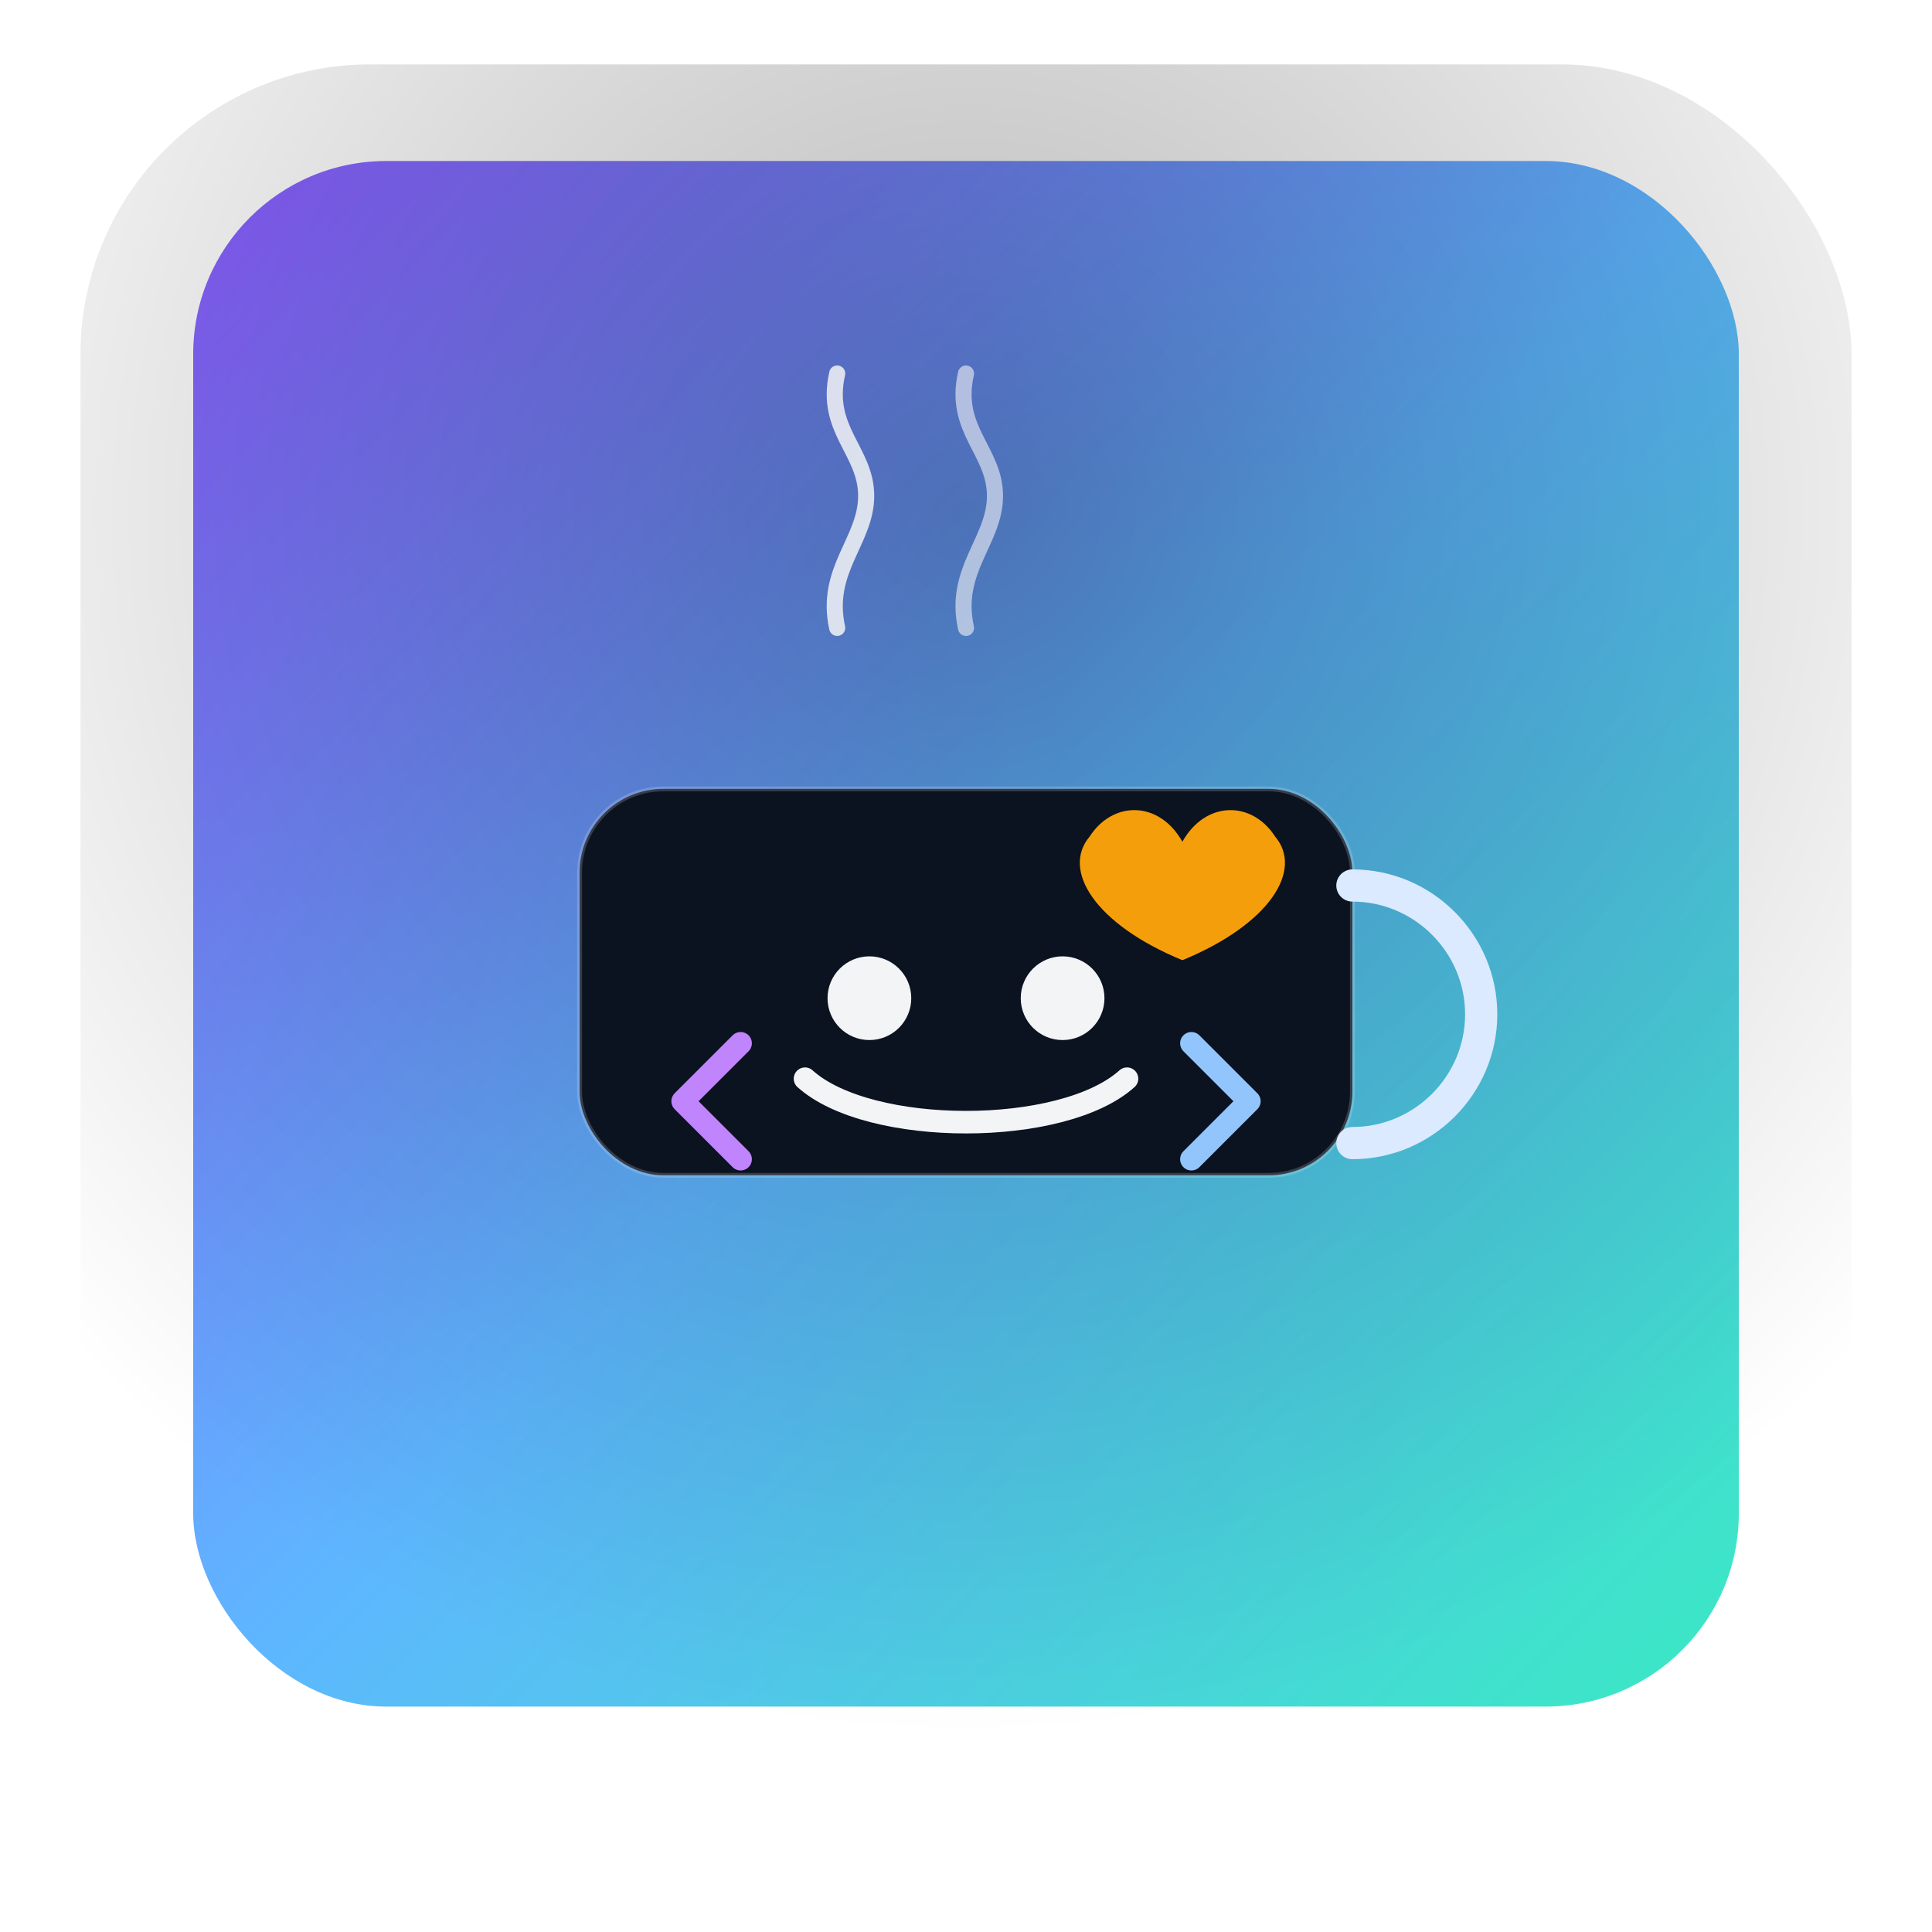
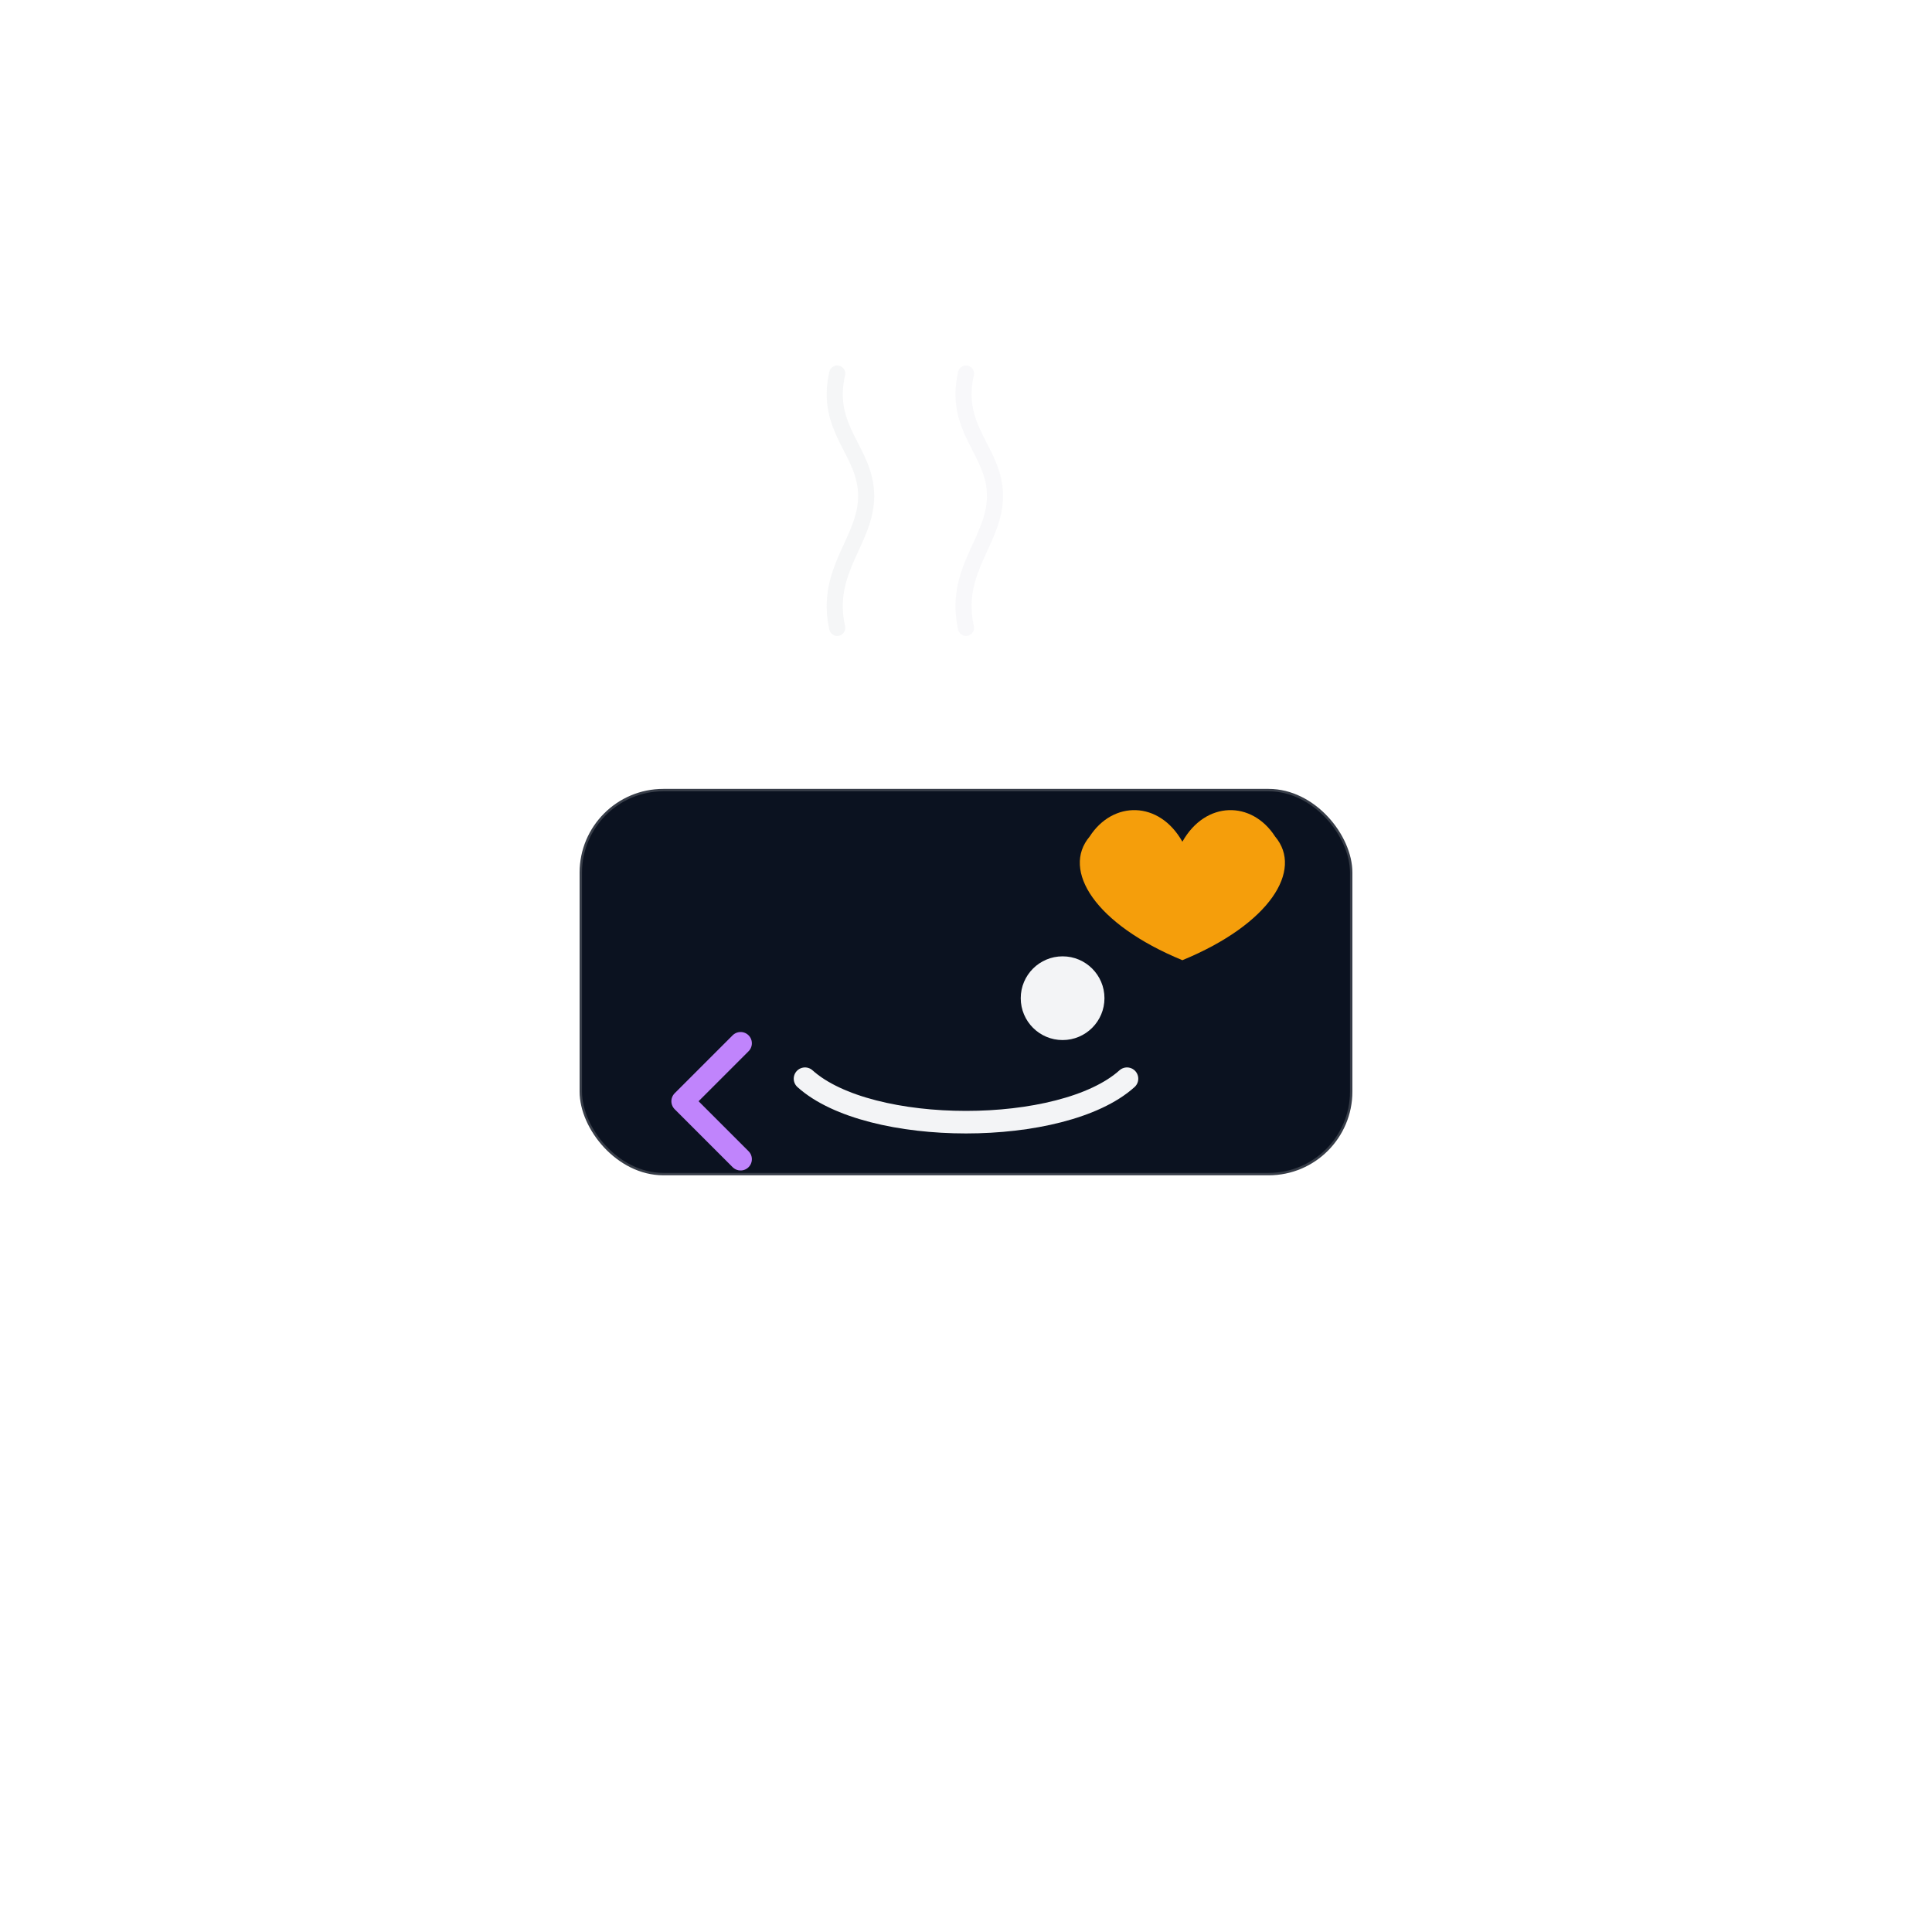
<svg xmlns="http://www.w3.org/2000/svg" width="1200" height="1200" viewBox="0 0 1200 1200">
  <defs>
    <linearGradient id="bg" x1="0" y1="0" x2="1" y2="1">
      <stop offset="0%" stop-color="#8A5CFF" />
      <stop offset="50%" stop-color="#5EB6FF" />
      <stop offset="100%" stop-color="#3AE9C3" />
    </linearGradient>
    <radialGradient id="glow" cx="50%" cy="25%" r="70%">
      <stop offset="0%" stop-color="#000" stop-opacity="0.28" />
      <stop offset="100%" stop-color="#000" stop-opacity="0" />
    </radialGradient>
    <filter id="soft" x="-50%" y="-50%" width="200%" height="200%">
      <feDropShadow dx="0" dy="24" stdDeviation="28" flood-color="#000" flood-opacity="0.35" />
    </filter>
  </defs>
-   <rect x="120" y="100" width="960" height="960" rx="120" fill="url(#bg)" />
-   <rect x="50" y="40" width="1100" height="1100" rx="180" fill="url(#glow)" />
  <g filter="url(#soft)" transform="translate(0,30)">
    <rect x="360" y="460" width="480" height="240" rx="52" fill="#0B1220" stroke="rgba(255,255,255,.18)" stroke-width="3" />
-     <path d="M840 520c44 0 80 36 80 80s-36 80-80 80" fill="none" stroke="#DBEAFE" stroke-width="20" stroke-linecap="round" />
    <path d="M520 360c-8-36 18-54 18-82s-26-41-18-76" fill="none" stroke="#F3F4F6" stroke-opacity=".85" stroke-width="10" stroke-linecap="round" />
    <path d="M600 360c-8-36 18-54 18-82s-26-41-18-76" fill="none" stroke="#F3F4F6" stroke-opacity=".6" stroke-width="10" stroke-linecap="round" />
-     <circle cx="540" cy="590" r="26" fill="#F3F4F6" />
    <circle cx="660" cy="590" r="26" fill="#F3F4F6" />
    <path d="M500 640c40 36 160 36 200 0" fill="none" stroke="#F3F4F6" stroke-width="14" stroke-linecap="round" />
    <path d="M460 690l-36-36 36-36" fill="none" stroke="#C084FC" stroke-width="14" stroke-linecap="round" stroke-linejoin="round" />
-     <path d="M740 618l36 36-36 36" fill="none" stroke="#93C5FD" stroke-width="14" stroke-linecap="round" stroke-linejoin="round" />
    <path d="M716 512c18-28 54-28 72 4 18-32 54-32 72-4 22 26-4 68-72 96-68-28-94-70-72-96z" fill="#F59E0B" transform="scale(.8) translate(130,100)" />
  </g>
</svg>